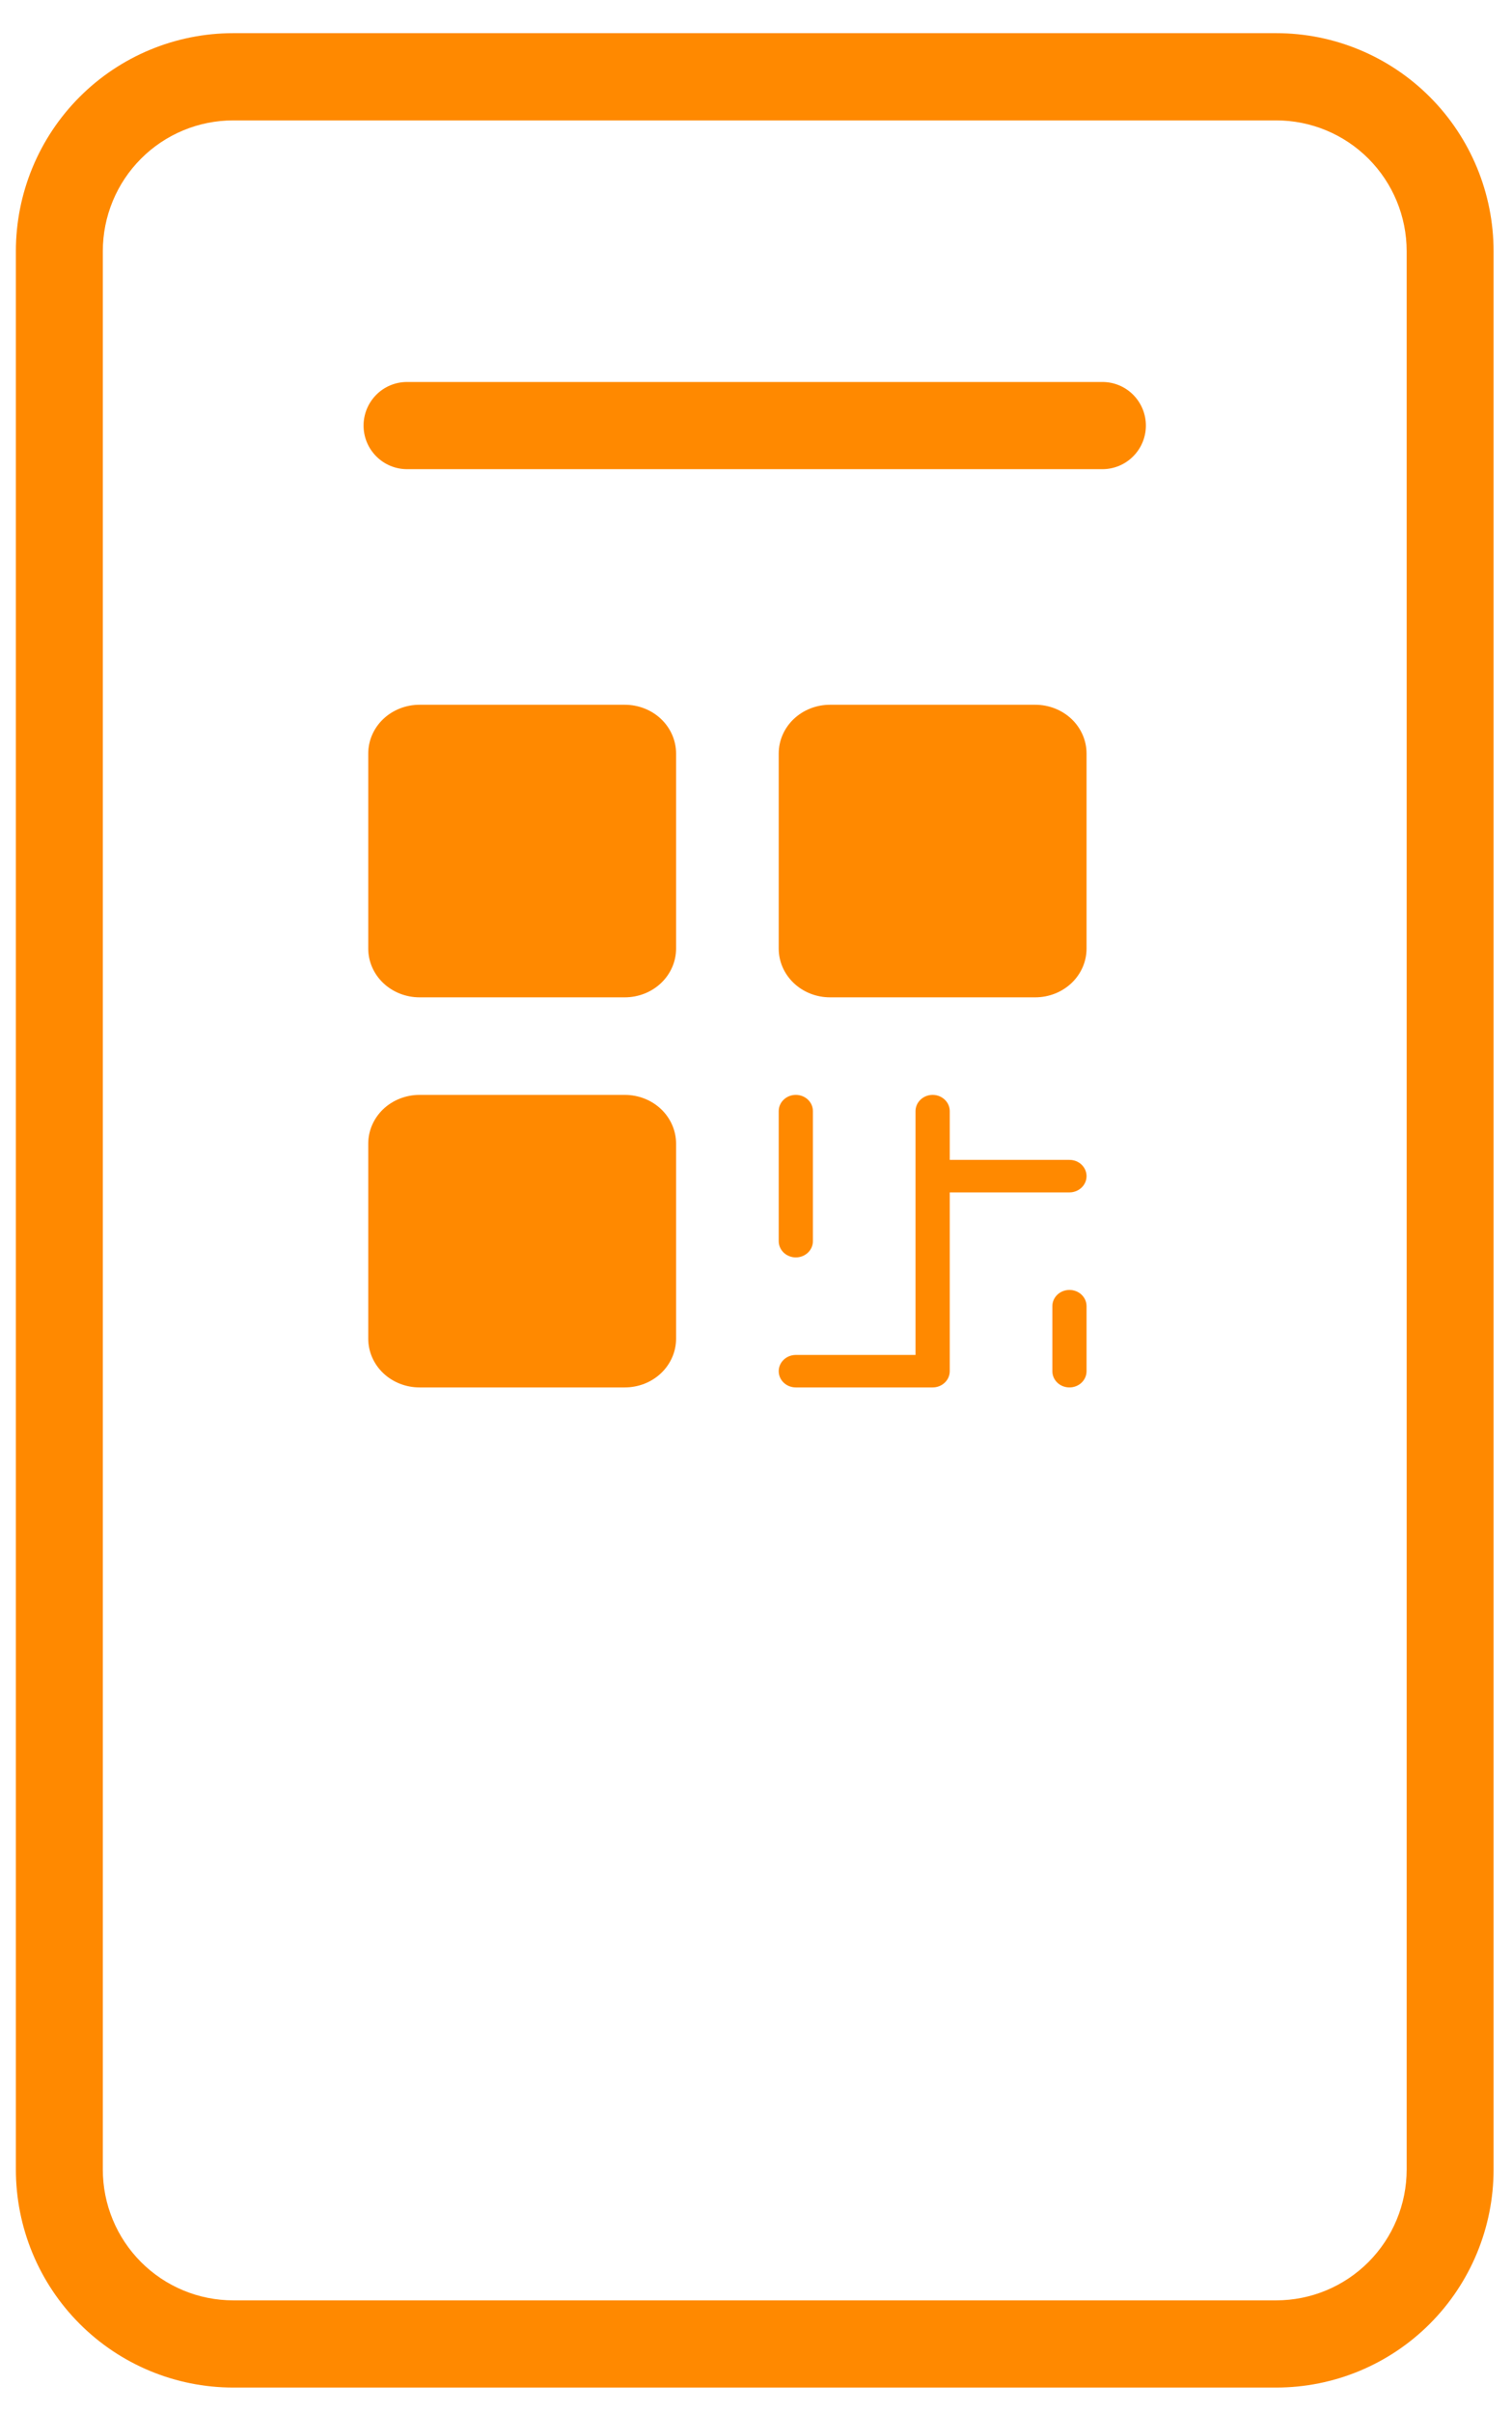
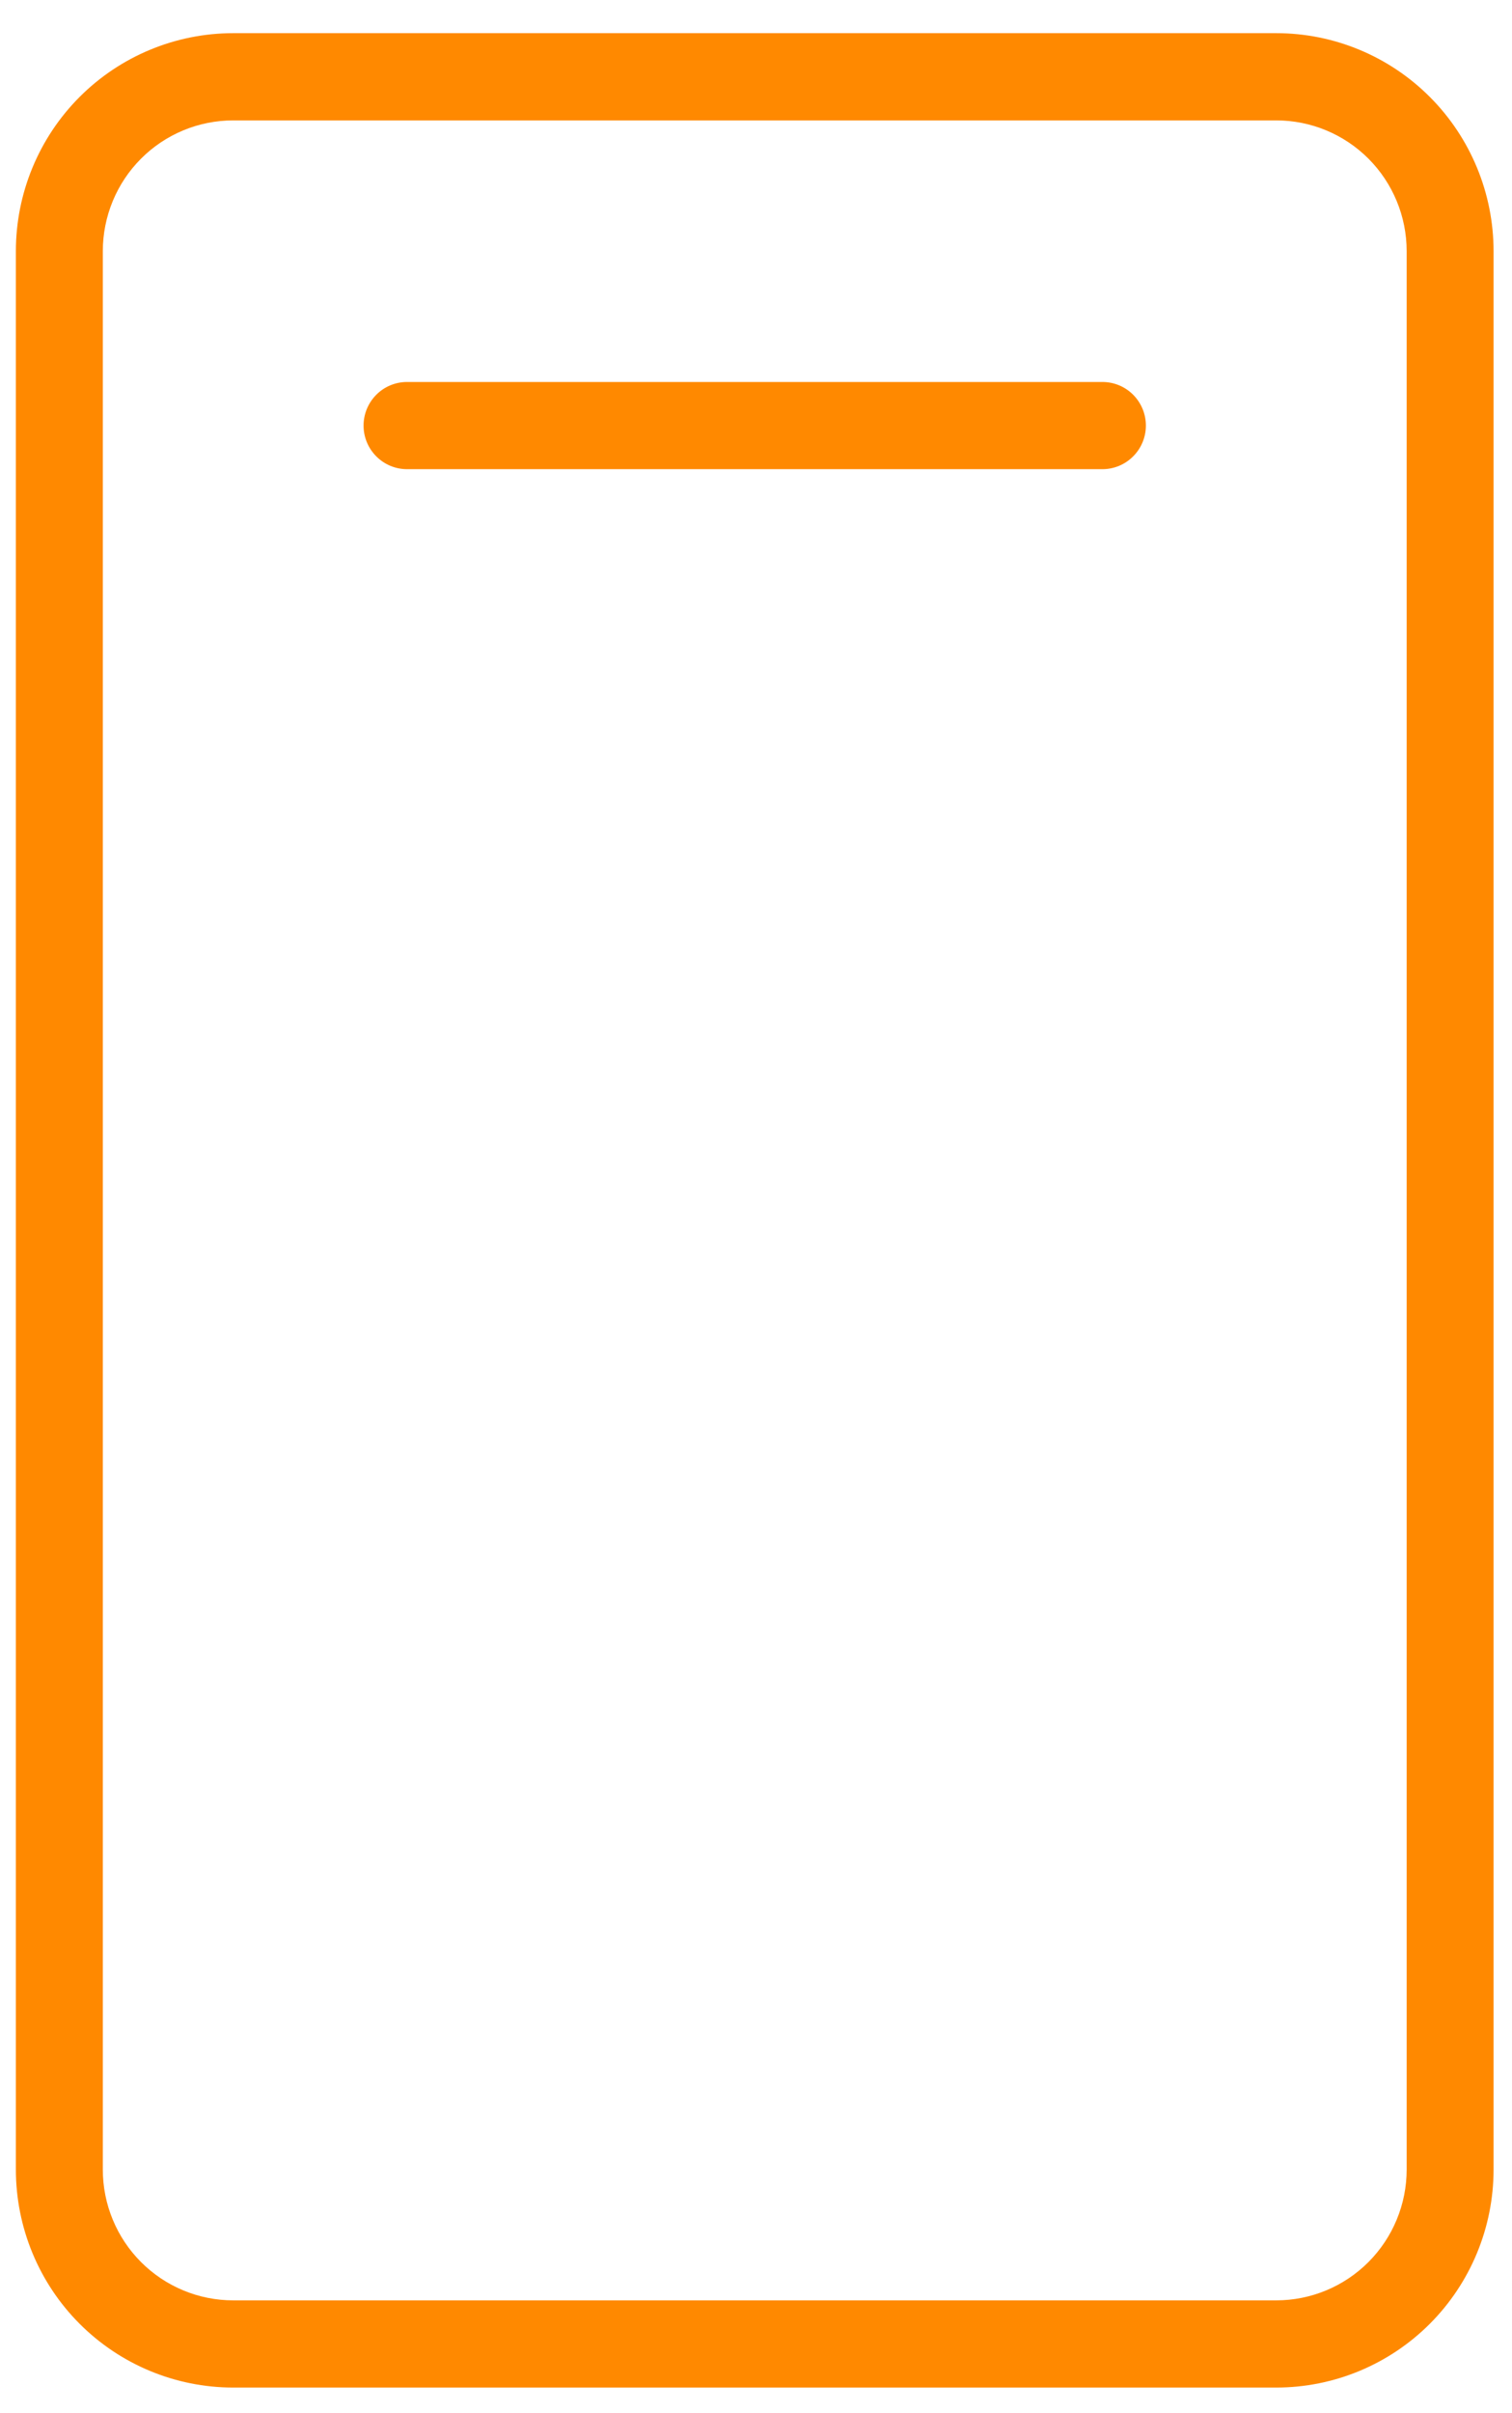
<svg xmlns="http://www.w3.org/2000/svg" width="42" height="67" viewBox="0 0 42 67" fill="none">
  <path d="M35.452 0.921H6.478C4.877 0.921 3.341 1.559 2.209 2.694C1.077 3.829 0.441 5.369 0.441 6.974V60.239C0.441 61.844 1.077 63.384 2.209 64.519C3.341 65.654 4.877 66.292 6.478 66.292H35.452C37.053 66.292 38.588 65.654 39.72 64.519C40.852 63.384 41.488 61.844 41.488 60.239V6.974C41.488 5.369 40.852 3.829 39.72 2.694C38.588 1.559 37.053 0.921 35.452 0.921ZM39.074 60.239C39.074 61.202 38.692 62.126 38.013 62.807C37.334 63.488 36.412 63.871 35.452 63.871H6.478C5.517 63.871 4.596 63.488 3.917 62.807C3.237 62.126 2.856 61.202 2.856 60.239V6.974C2.856 6.011 3.237 5.087 3.917 4.406C4.596 3.725 5.517 3.343 6.478 3.343H35.452C36.412 3.343 37.334 3.725 38.013 4.406C38.692 5.087 39.074 6.011 39.074 6.974V60.239ZM31.83 11.816C31.83 12.138 31.703 12.445 31.476 12.672C31.25 12.899 30.943 13.027 30.623 13.027H11.307C10.986 13.027 10.679 12.899 10.453 12.672C10.226 12.445 10.099 12.138 10.099 11.816C10.099 11.495 10.226 11.188 10.453 10.96C10.679 10.733 10.986 10.606 11.307 10.606H30.623C30.943 10.606 31.25 10.733 31.476 10.96C31.703 11.188 31.83 11.495 31.83 11.816Z" fill="#FF8900" />
-   <path d="M17.355 19.568H11.654C11.276 19.568 10.914 19.71 10.646 19.964C10.379 20.218 10.229 20.563 10.229 20.922V26.338C10.229 26.697 10.379 27.041 10.646 27.295C10.914 27.549 11.276 27.692 11.654 27.692H17.355C17.733 27.692 18.096 27.549 18.363 27.295C18.63 27.041 18.78 26.697 18.78 26.338V20.922C18.78 20.563 18.63 20.218 18.363 19.964C18.096 19.71 17.733 19.568 17.355 19.568ZM17.355 30.4H11.654C11.276 30.4 10.914 30.542 10.646 30.796C10.379 31.05 10.229 31.395 10.229 31.754V37.169C10.229 37.529 10.379 37.873 10.646 38.127C10.914 38.381 11.276 38.523 11.654 38.523H17.355C17.733 38.523 18.096 38.381 18.363 38.127C18.63 37.873 18.78 37.529 18.78 37.169V31.754C18.78 31.395 18.63 31.05 18.363 30.796C18.096 30.542 17.733 30.4 17.355 30.4ZM28.757 19.568H23.056C22.678 19.568 22.316 19.71 22.048 19.964C21.781 20.218 21.631 20.563 21.631 20.922V26.338C21.631 26.697 21.781 27.041 22.048 27.295C22.316 27.549 22.678 27.692 23.056 27.692H28.757C29.135 27.692 29.497 27.549 29.765 27.295C30.032 27.041 30.182 26.697 30.182 26.338V20.922C30.182 20.563 30.032 20.218 29.765 19.964C29.497 19.71 29.135 19.568 28.757 19.568ZM21.631 34.462V30.851C21.631 30.731 21.681 30.616 21.77 30.532C21.859 30.447 21.98 30.4 22.106 30.4C22.232 30.4 22.353 30.447 22.442 30.532C22.531 30.616 22.581 30.731 22.581 30.851V34.462C22.581 34.581 22.531 34.696 22.442 34.781C22.353 34.865 22.232 34.913 22.106 34.913C21.98 34.913 21.859 34.865 21.77 34.781C21.681 34.696 21.631 34.581 21.631 34.462ZM30.182 32.656C30.182 32.776 30.132 32.891 30.043 32.975C29.954 33.06 29.833 33.108 29.707 33.108H26.382V38.072C26.382 38.192 26.332 38.307 26.242 38.391C26.153 38.476 26.033 38.523 25.907 38.523H22.106C21.98 38.523 21.859 38.476 21.77 38.391C21.681 38.307 21.631 38.192 21.631 38.072C21.631 37.952 21.681 37.838 21.77 37.753C21.859 37.668 21.98 37.621 22.106 37.621H25.431V30.851C25.431 30.731 25.482 30.616 25.571 30.532C25.66 30.447 25.781 30.4 25.907 30.4C26.033 30.4 26.153 30.447 26.242 30.532C26.332 30.616 26.382 30.731 26.382 30.851V32.205H29.707C29.833 32.205 29.954 32.252 30.043 32.337C30.132 32.422 30.182 32.537 30.182 32.656ZM30.182 36.267V38.072C30.182 38.192 30.132 38.307 30.043 38.391C29.954 38.476 29.833 38.523 29.707 38.523C29.581 38.523 29.46 38.476 29.371 38.391C29.282 38.307 29.232 38.192 29.232 38.072V36.267C29.232 36.147 29.282 36.032 29.371 35.948C29.46 35.863 29.581 35.816 29.707 35.816C29.833 35.816 29.954 35.863 30.043 35.948C30.132 36.032 30.182 36.147 30.182 36.267Z" fill="#FF8900" />
</svg>